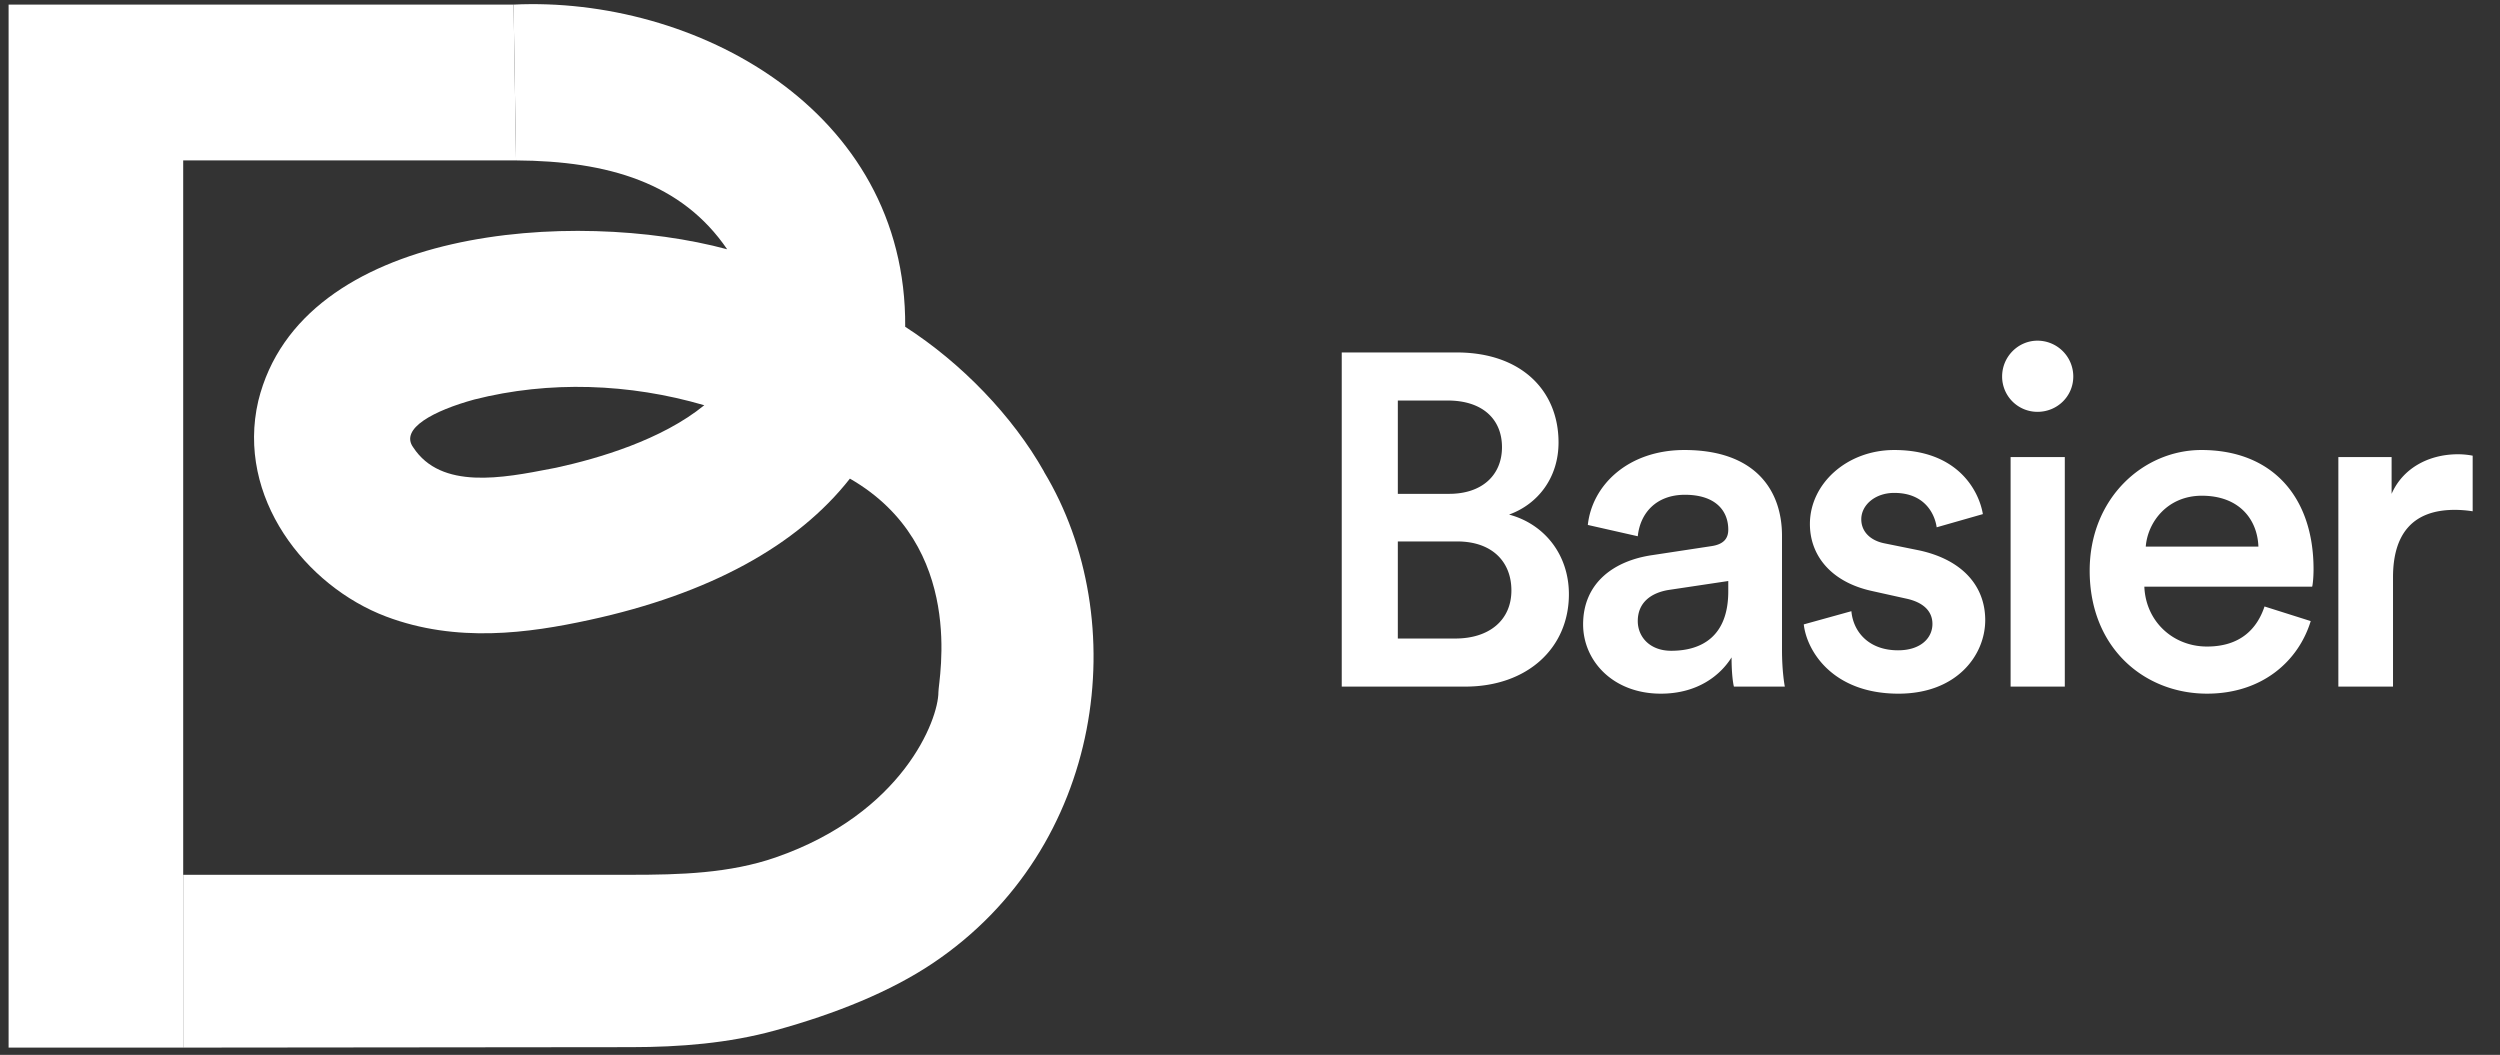
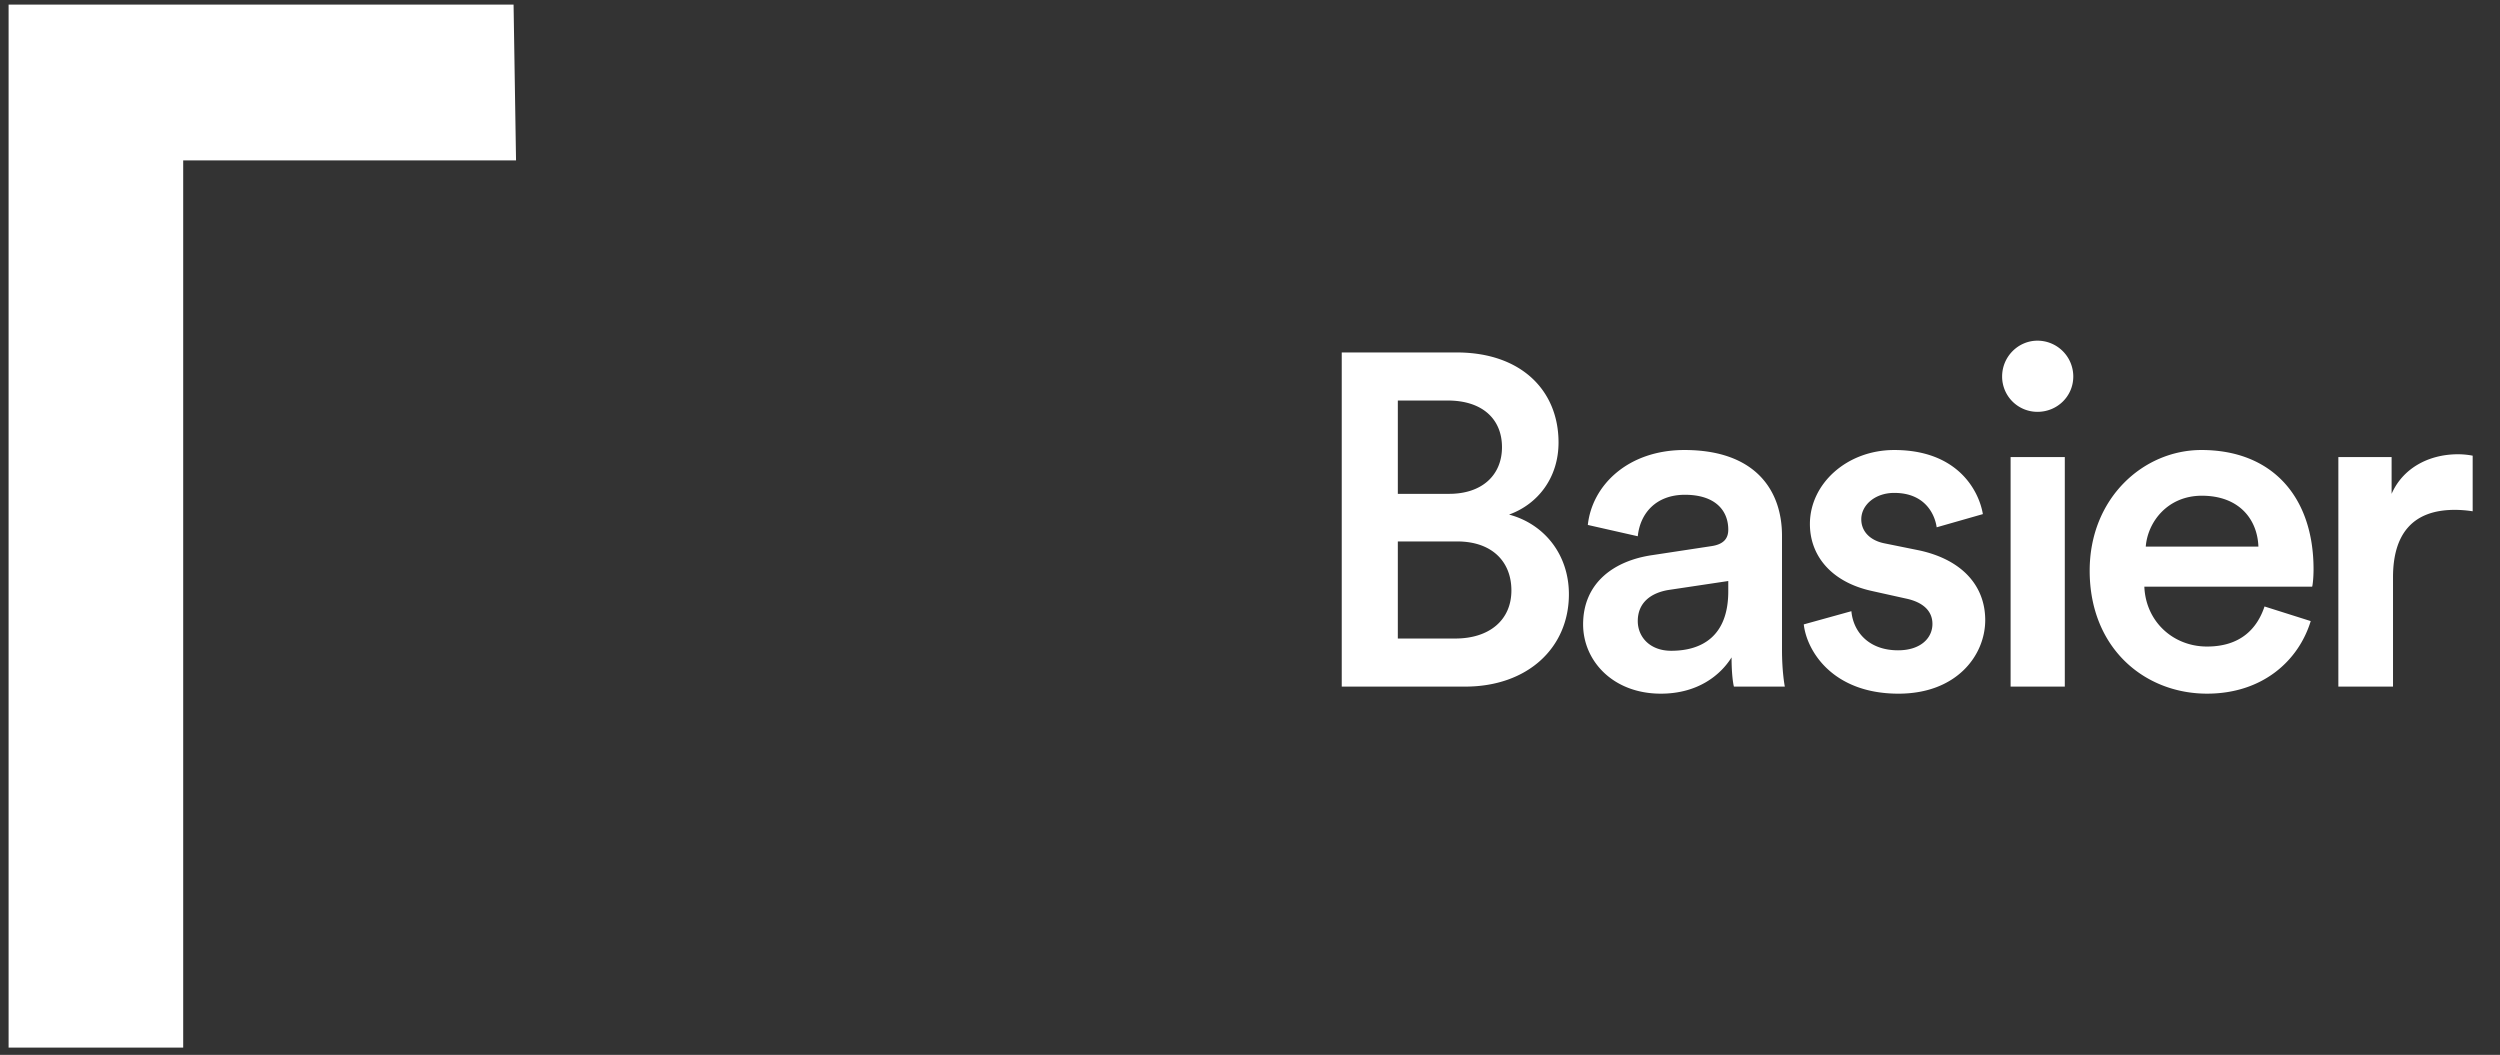
<svg xmlns="http://www.w3.org/2000/svg" width="237" height="100" fill="none">
  <rect width="100%" height="100%" fill="#333333" stroke="none" />
  <path fill="#fff" d="M127.197 33.413h10.902c6.076 0 9.65 3.574 9.65 8.533 0 3.351-1.966 5.853-4.691 6.836 3.351.894 5.674 3.798 5.674 7.55 0 5.094-3.932 8.758-9.829 8.758h-11.706V33.413zm5.317 13.403h4.87c3.127 0 5.004-1.787 5.004-4.423 0-2.68-1.877-4.423-5.138-4.423h-4.736v8.846zm0 13.716h5.451c3.216 0 5.316-1.742 5.316-4.557 0-2.725-1.832-4.646-5.138-4.646h-5.629v9.203zm17.565-1.34c0-3.887 2.859-6.032 6.567-6.568l5.585-.849c1.251-.178 1.609-.804 1.609-1.563 0-1.832-1.251-3.307-4.111-3.307-2.725 0-4.244 1.743-4.468 3.932l-4.736-1.072c.403-3.753 3.798-7.104 9.159-7.104 6.702 0 9.249 3.798 9.249 8.131v10.813c0 1.965.223 3.261.268 3.485h-4.825c-.045-.135-.224-1.028-.224-2.77-1.027 1.652-3.172 3.44-6.701 3.44-4.558 0-7.372-3.128-7.372-6.568zm8.354 2.502c2.905 0 5.407-1.385 5.407-5.63v-.983l-5.675.85c-1.608.268-2.904 1.161-2.904 2.948 0 1.475 1.117 2.815 3.172 2.815zm12.565-2.502 4.513-1.251c.178 1.966 1.653 3.708 4.423 3.708 2.144 0 3.261-1.161 3.261-2.502 0-1.161-.804-2.055-2.546-2.412l-3.217-.715c-3.842-.85-5.853-3.351-5.853-6.345 0-3.797 3.485-7.014 7.997-7.014 6.077 0 8.042 3.932 8.4 6.076l-4.379 1.251c-.178-1.25-1.117-3.261-4.021-3.261-1.831 0-3.127 1.161-3.127 2.502 0 1.161.849 2.01 2.189 2.278l3.306.67c4.111.894 6.255 3.396 6.255 6.613 0 3.306-2.68 6.97-8.221 6.97-6.299 0-8.712-4.11-8.98-6.568zm24.745 5.898h-5.138V43.33h5.138v21.76zm-5.942-29.399c0-1.876 1.519-3.395 3.351-3.395a3.394 3.394 0 0 1 3.395 3.395c0 1.877-1.519 3.351-3.395 3.351a3.346 3.346 0 0 1-3.351-3.35zm13.617 16.129h10.678c-.089-2.547-1.787-4.825-5.361-4.825-3.262 0-5.138 2.502-5.317 4.825zm11.259 5.674 4.379 1.385c-1.162 3.798-4.602 6.88-9.83 6.88-5.897 0-11.125-4.288-11.125-11.66 0-6.88 5.094-11.438 10.589-11.438 6.702 0 10.634 4.423 10.634 11.304 0 .848-.09 1.563-.134 1.653h-15.906c.134 3.306 2.726 5.674 5.942 5.674 3.128 0 4.736-1.653 5.451-3.798zm19.732-14.297v5.272a11.31 11.31 0 0 0-1.698-.134c-4.021 0-5.853 2.323-5.853 6.39v10.364h-5.182V43.332h5.048v3.485c1.028-2.368 3.44-3.753 6.3-3.753.625 0 1.161.09 1.385.134zM48.687.436H.815v98.877h16.552V15.207H48.92L48.687.436z" />
-   <path fill="#fff" fill-rule="evenodd" d="M88.409 91.326c16.372-10.97 19.029-32.557 10.56-46.603l.008-.005C96.01 39.448 91.135 34.4 85.813 30.98 85.96 10.274 65.71-.383 48.687.436l.233 14.771c8.753.054 15.72 2.13 20.016 8.425-14.399-3.885-40.388-2.176-44.45 14.372-2.128 9.13 4.488 17.56 12.111 20.442 6.684 2.527 13.508 1.584 19.294.323 11.324-2.455 19.688-7.028 24.68-13.396 11.085 6.38 8.391 19.082 8.391 20.237 0 2.638-3.39 11.493-15.417 15.67-4.39 1.524-9.113 1.651-13.76 1.651H17.367v16.382l42.49-.043c4.595-.004 9.204-.365 13.634-1.586 5.778-1.592 10.938-3.69 14.918-6.358zm-21.643-52.91c-4.039 3.291-10.04 5.05-14.017 5.917l-.245.048-.26.05c-4.57.889-10.424 2.027-13.068-2.018-1.306-1.783 1.97-3.494 5.8-4.543 7.087-1.799 14.707-1.528 21.79.546z" clip-rule="evenodd" />
</svg>